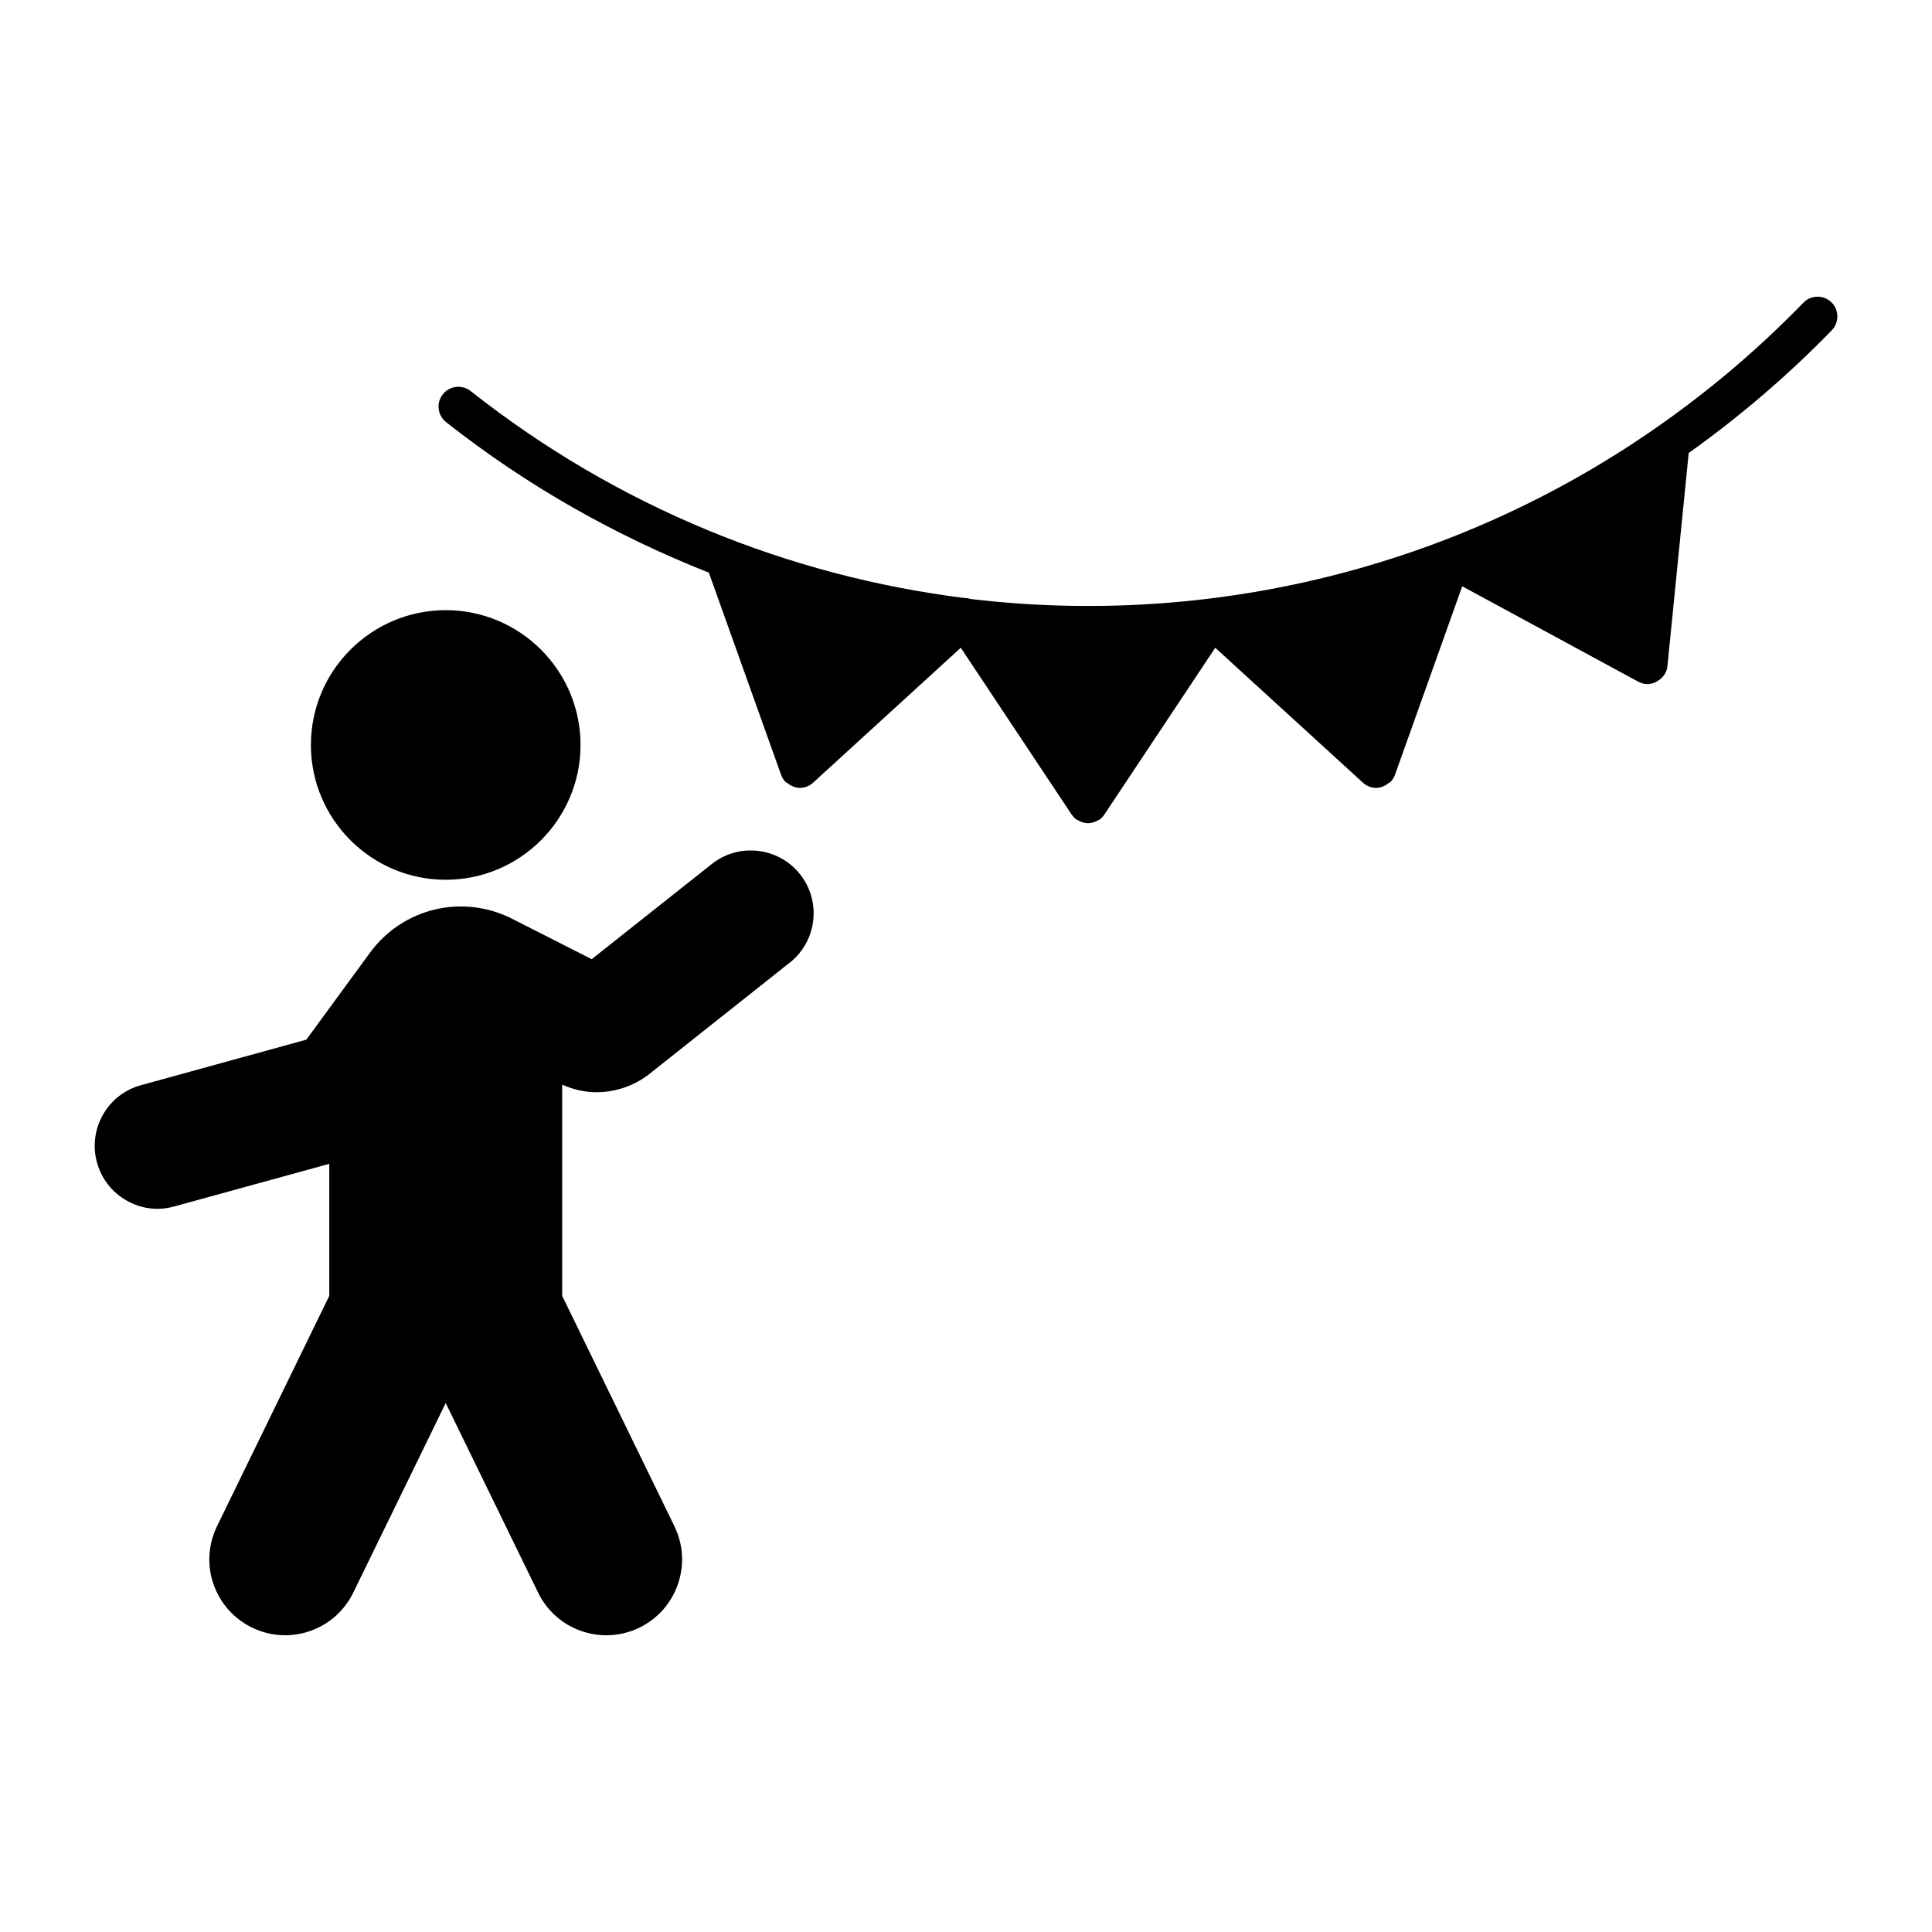
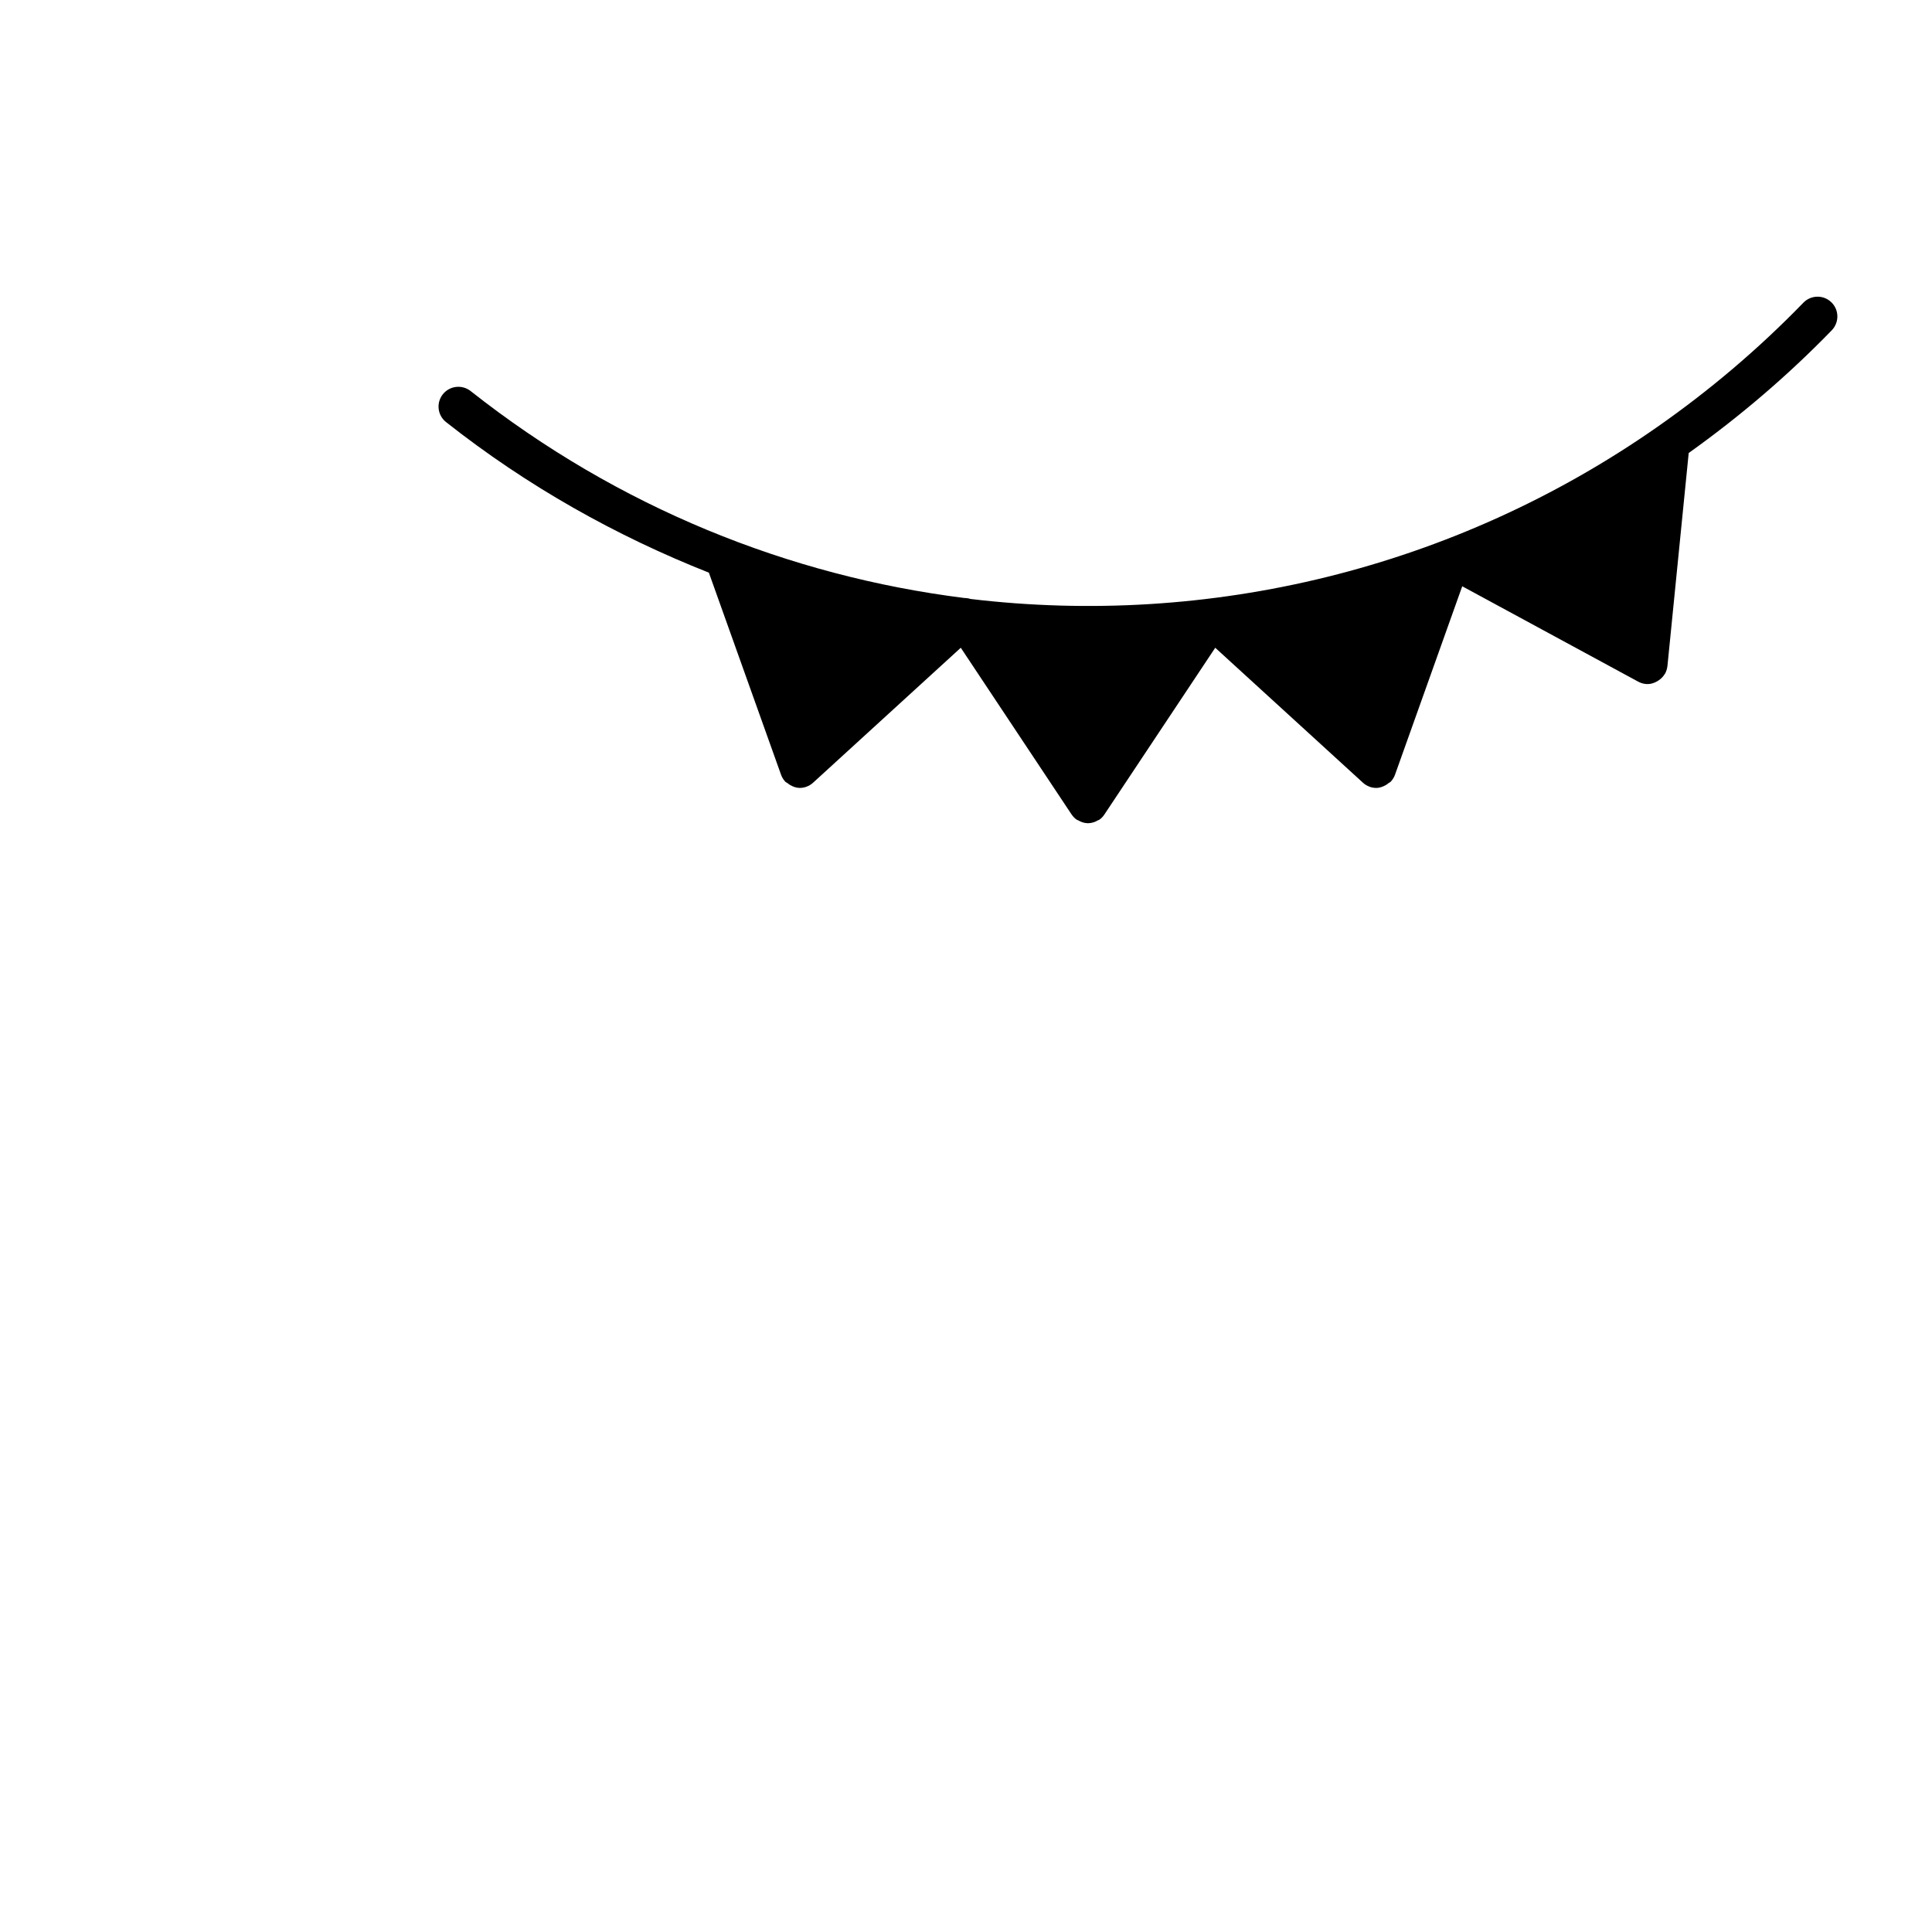
<svg xmlns="http://www.w3.org/2000/svg" fill="#000000" width="800px" height="800px" version="1.1" viewBox="144 144 512 512">
  <g>
    <path d="m621.92 224.21c-12.027 12.406-25.012 23.355-38.688 32.914 0 0.012 0 0.012-0.02 0.012-53.875 37.672-118.84 53.141-182.04 45.594-0.316-0.105-0.652-0.188-0.988-0.219-0.219-0.031-0.453-0.043-0.691-0.043-46.297-5.824-91.598-23.922-130.78-54.84-2.266-1.785-5.574-1.395-7.367 0.871-1.793 2.277-1.406 5.574 0.871 7.367 21.664 17.098 45.184 30.219 69.641 39.895l19.125 53.539c0.23 0.652 0.586 1.258 1.082 1.805 0.188 0.211 0.441 0.285 0.652 0.453 0.199 0.168 0.367 0.293 0.586 0.43 0.82 0.484 1.711 0.82 2.633 0.82 0.586 0 1.188-0.105 1.762-0.305 0.012 0 0.02-0.02 0.031-0.02 0.629-0.219 1.219-0.578 1.742-1.051l39.148-35.77 29.348 44.156v0.012c0 0.012 0.02 0.012 0.02 0.012 0.387 0.566 0.859 1.07 1.457 1.457 0.082 0.051 0.168 0.02 0.242 0.074 0.797 0.484 1.68 0.777 2.602 0.789 0.02 0 0.043 0.02 0.043 0.02 0.02 0 0.043-0.02 0.043-0.02 0.922-0.012 1.828-0.305 2.625-0.789 0.062-0.051 0.168-0.02 0.242-0.074 0.598-0.387 1.07-0.891 1.438-1.457 0 0 0.02 0 0.02-0.012v-0.012l29.355-44.156 39.148 35.77c0.516 0.473 1.102 0.82 1.742 1.051l0.02 0.02c0.578 0.211 1.164 0.305 1.762 0.305 0.945 0 1.828-0.336 2.644-0.82 0.211-0.137 0.387-0.262 0.578-0.43 0.219-0.168 0.473-0.242 0.66-0.453 0.492-0.547 0.859-1.156 1.09-1.805l17.812-49.93 46.613 25.266c0.598 0.324 1.27 0.555 1.984 0.621 0.188 0.02 0.348 0.031 0.516 0.031h0.02c0.859 0 1.637-0.262 2.363-0.652 0.188-0.094 0.348-0.199 0.535-0.316 0.66-0.441 1.207-0.988 1.617-1.668 0.02-0.051 0.082-0.062 0.105-0.117 0.02-0.012 0-0.031 0.02-0.051 0.305-0.578 0.516-1.227 0.598-1.93l0.008-0.012v-0.012l5.637-56.48c13.363-9.539 26.094-20.34 37.922-32.527 2.004-2.09 1.973-5.414-0.125-7.422-2.059-2.012-5.394-1.957-7.398 0.109z" />
-     <path d="m262.12 305.7c-19.699 0-35.727 16.016-35.727 35.719 0 19.699 16.027 35.727 35.727 35.727 19.699 0 35.727-16.027 35.727-35.727 0.004-19.703-16.012-35.719-35.727-35.719z" />
-     <path d="m262.12 515.82 24.488 50.246 0.012 0.02c2.352 4.816 6.434 8.43 11.504 10.172 2.152 0.734 4.367 1.102 6.559 1.102 3.012 0 6.004-0.672 8.785-2.027 4.816-2.363 8.438-6.434 10.191-11.523 1.742-5.059 1.418-10.477-0.922-15.293 0-0.02 0-0.043-0.012-0.062l-29.746-61.043v-55.965c2.906 1.27 5.973 2.004 9.059 2.004 5.039 0 10.043-1.66 14.129-4.902l37.137-29.453h0.012c7.199-5.711 8.418-16.215 2.707-23.406-5.711-7.191-16.207-8.43-23.406-2.707l-31.812 25.211-21.086-10.707c-13.129-6.664-28.988-2.867-37.691 9.016l-16.848 23.02-43.844 12.07c-4.281 1.176-7.863 3.957-10.055 7.828-2.195 3.875-2.773 8.391-1.574 12.66 1.176 4.293 3.957 7.871 7.828 10.066 2.551 1.469 5.352 2.203 8.207 2.203 1.492 0 2.981-0.219 4.449-0.629l41.07-11.293v34.984l-29.746 61.043s0 0.02-0.012 0.043c-2.336 4.816-2.672 10.254-0.93 15.293 1.754 5.082 5.375 9.164 10.191 11.523 2.781 1.355 5.773 2.047 8.785 2.047 2.203 0 4.418-0.367 6.559-1.102 5.07-1.762 9.152-5.375 11.504-10.191 0 0 0.012 0 0.012-0.02z" />
  </g>
</svg>